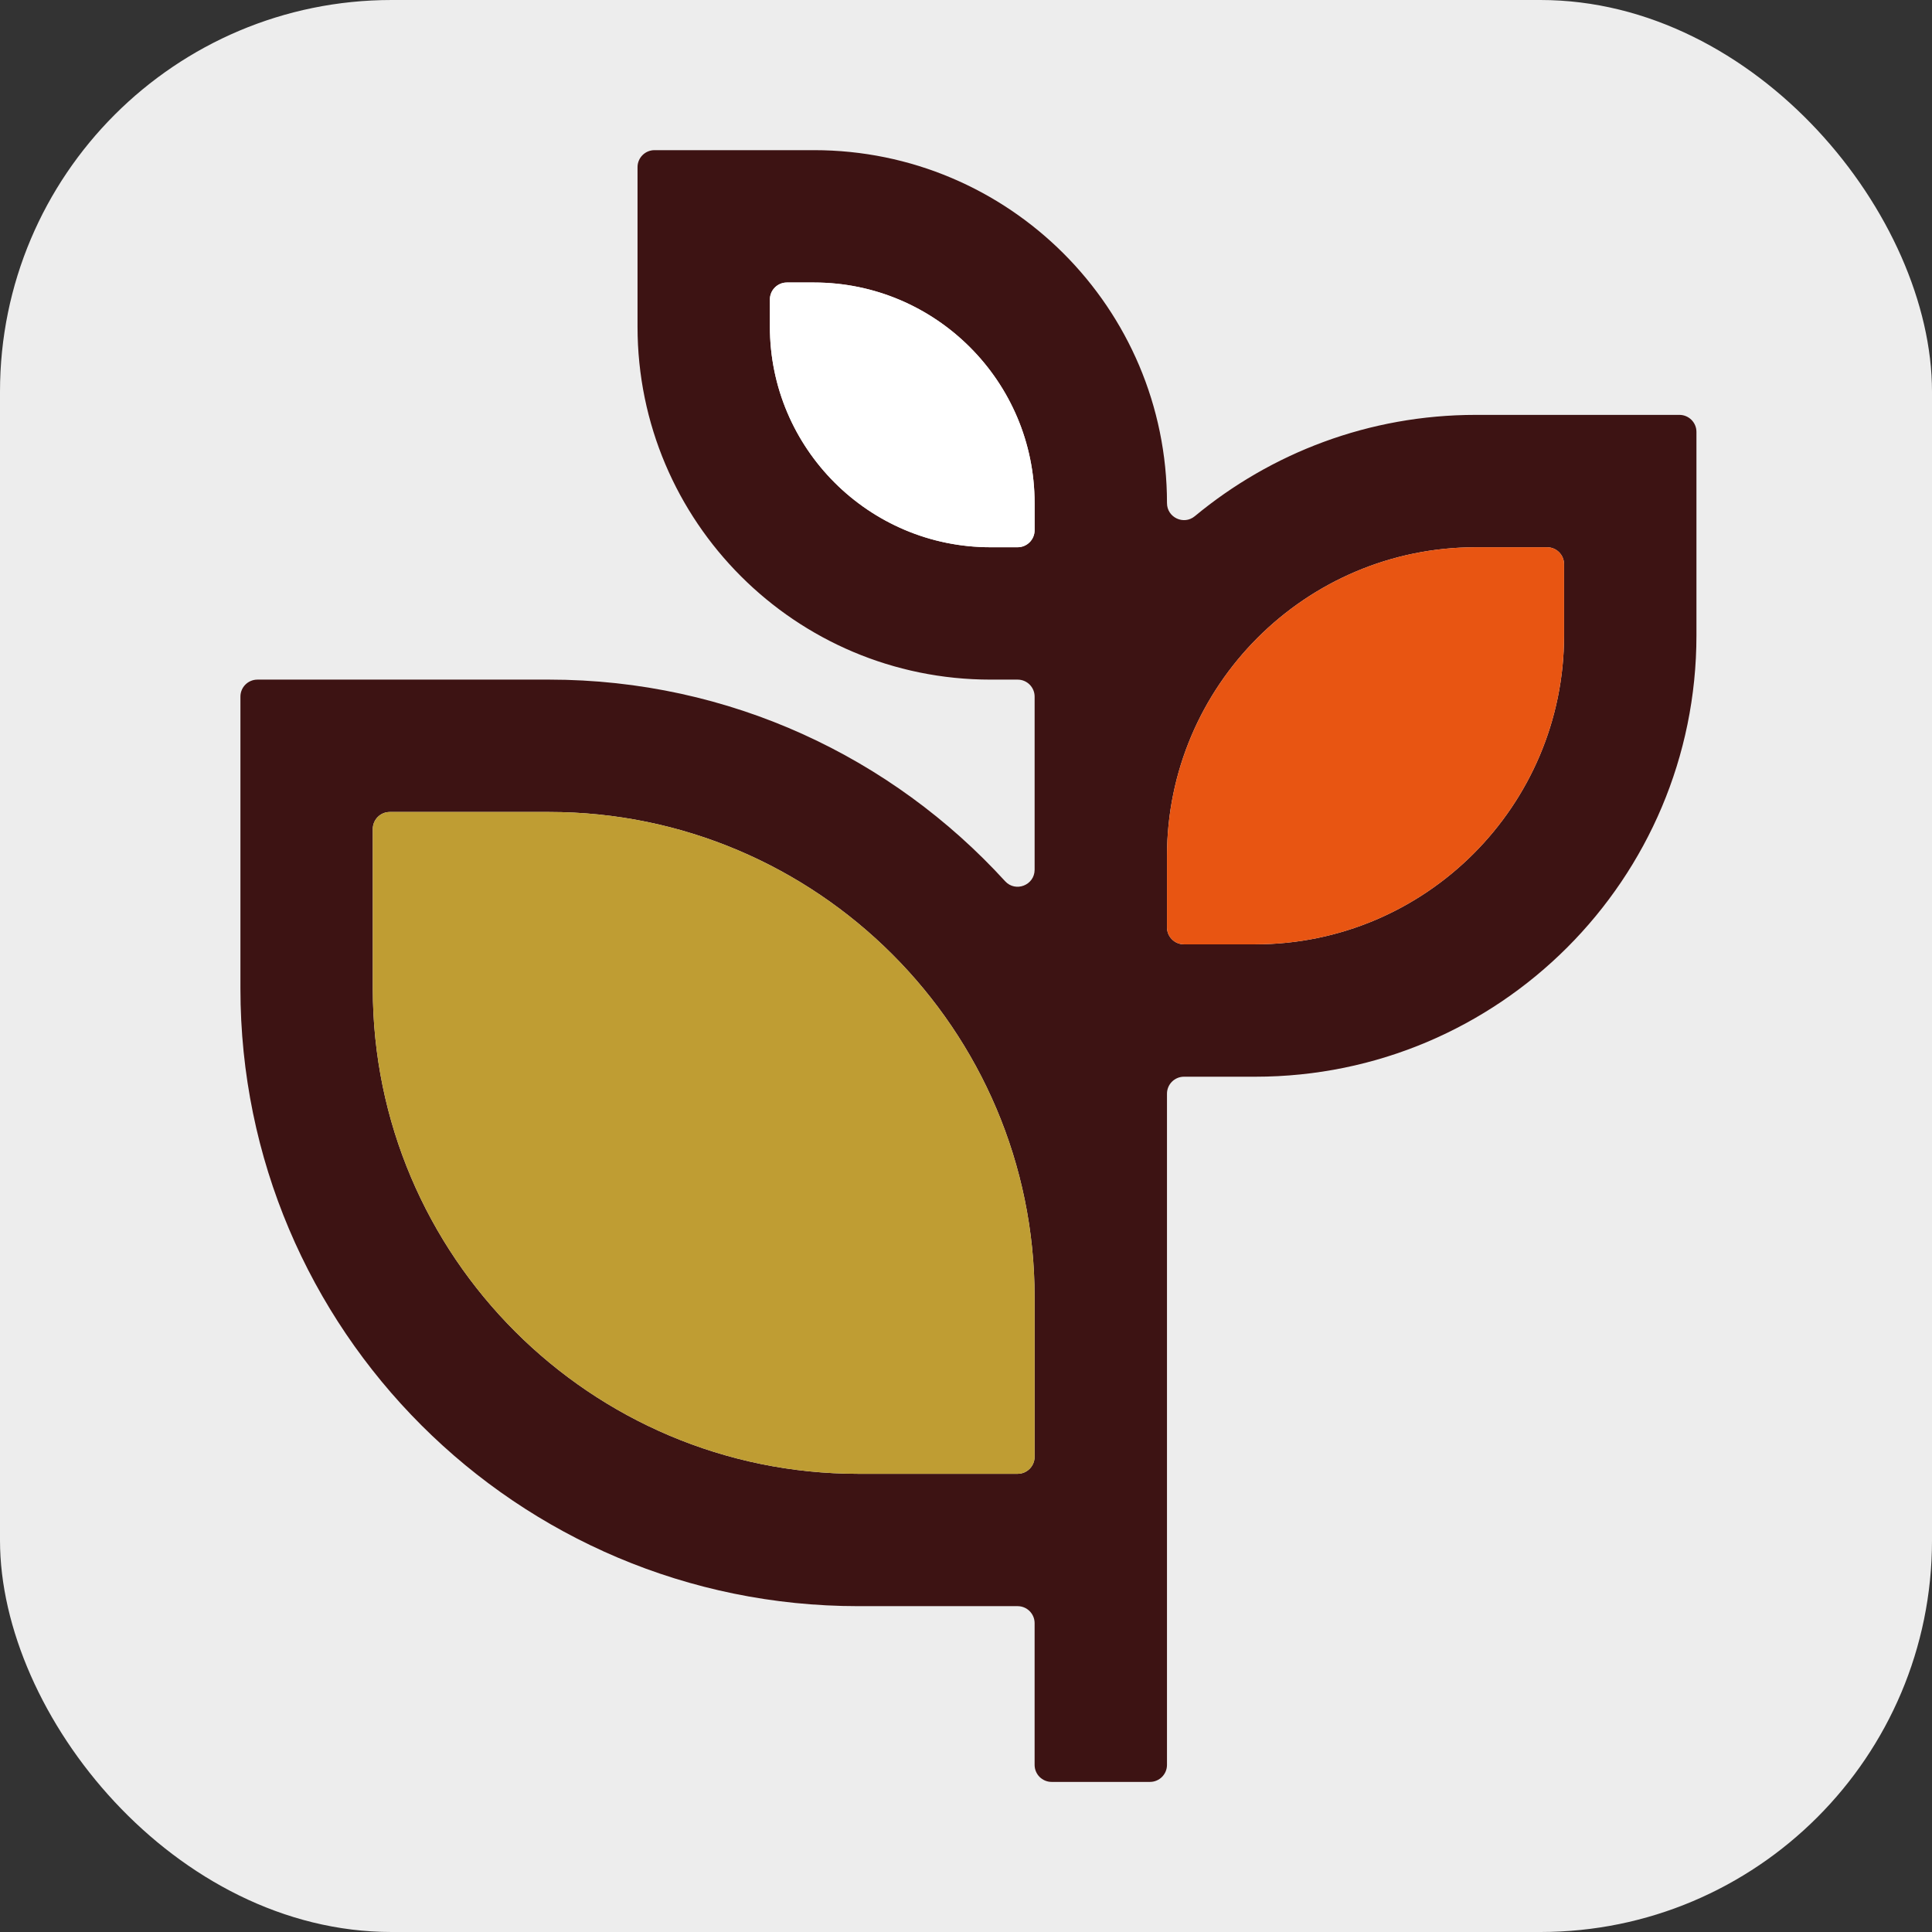
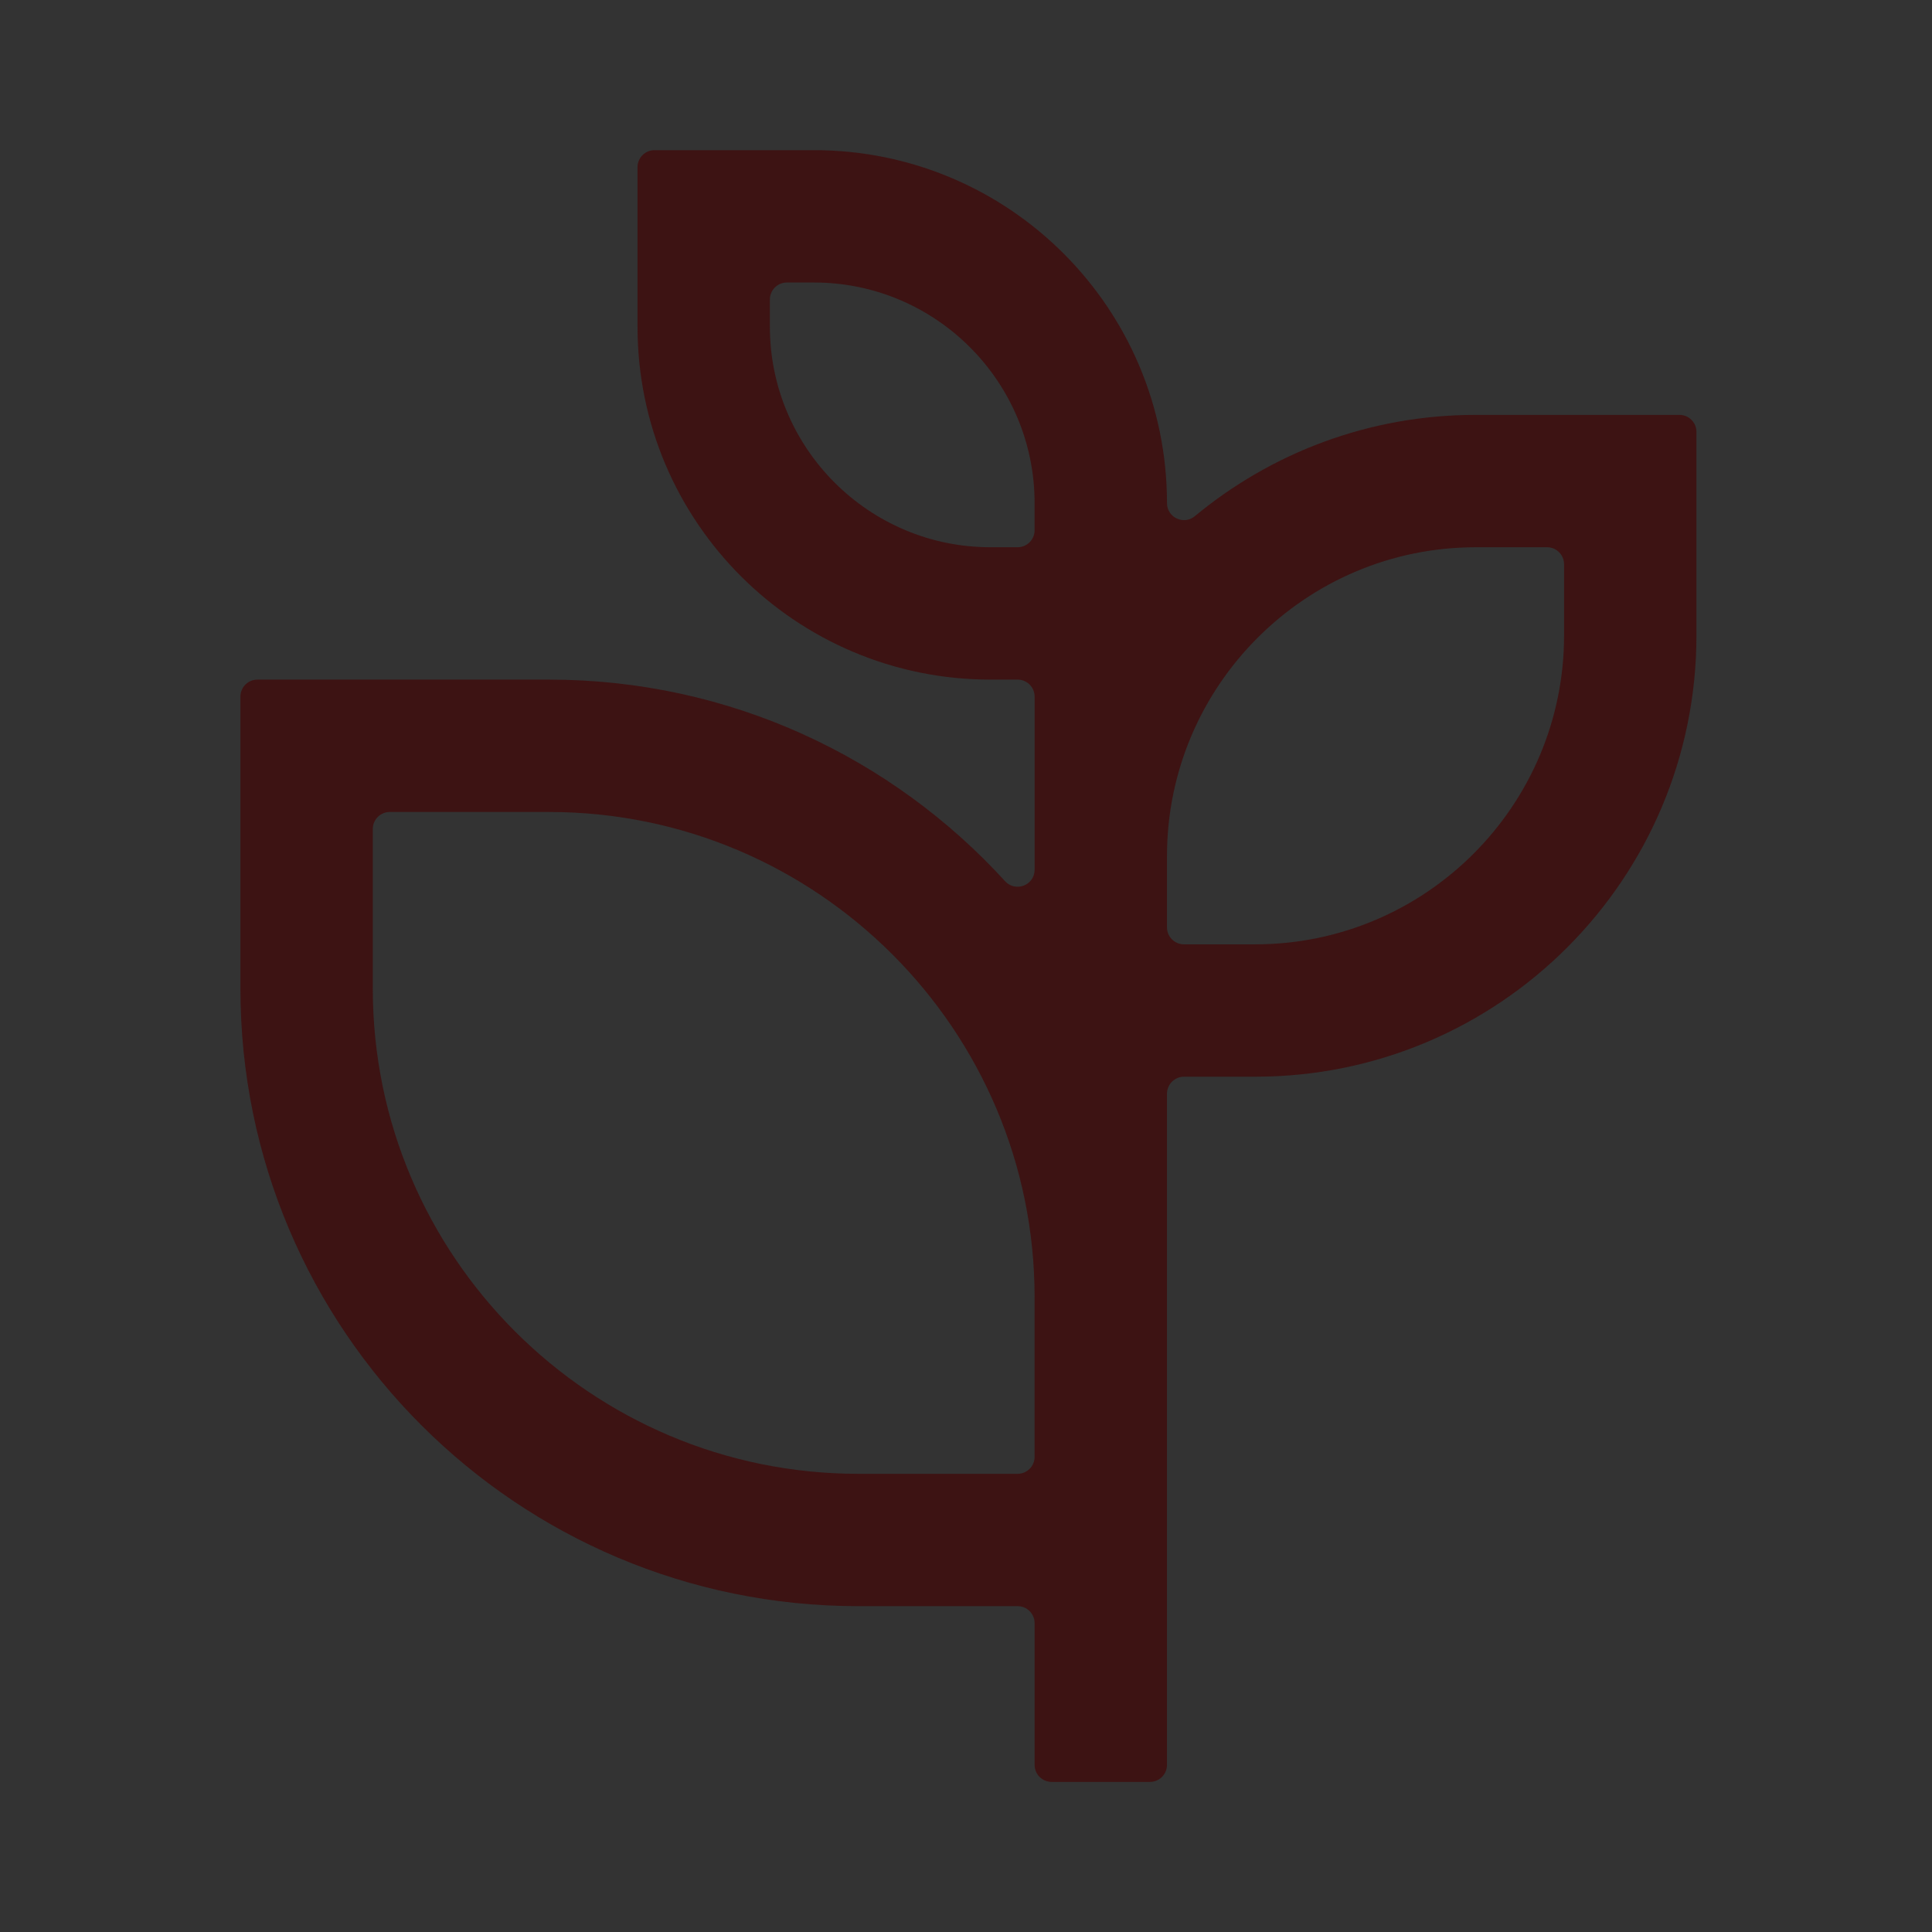
<svg xmlns="http://www.w3.org/2000/svg" id="apple-touch-icon" width="296" height="296" viewBox="0 0 296 296">
  <rect x="0" y="0" width="296" height="296" fill="#333333" stroke="none" />
-   <rect x="0" width="296" height="296" rx="60" ry="60" style="fill:#ededed;" />
  <path d="M39.44,104.124c-1.439,0-2.605,1.166-2.605,2.605v44.727c0,52.272,42.401,94.622,94.665,94.622h24.407c1.439,0,2.605,1.167,2.605,2.605v21.716c0,1.439,1.167,2.605,2.605,2.605h15.07c1.439,0,2.605-1.167,2.605-2.605v-102.832c0-1.439,1.167-2.605,2.605-2.605h10.919c37.343,0,67.595-30.285,67.595-67.613v-31.181c0-1.439-1.167-2.605-2.605-2.605h-31.199c-16.374,0-31.364,5.84-43.052,15.523-1.696,1.406-4.262.195-4.262-2.008h0c0-29.871-24.219-54.073-54.085-54.073h-24.428c-1.439,0-2.605,1.167-2.605,2.605v24.437c0,29.875,24.223,54.076,54.085,54.076h4.148c1.439,0,2.605,1.167,2.605,2.605v26.52c0,2.376-2.922,3.514-4.524,1.76-17.299-18.952-42.173-30.885-69.86-30.885h-44.687ZM158.511,81.238c0,1.439-1.167,2.605-2.605,2.605h-4.148c-18.635,0-33.805-15.158-33.805-33.799v-4.157c0-1.439,1.167-2.605,2.605-2.605h4.148c18.638,0,33.805,15.161,33.805,33.796v4.16h0ZM178.792,131.175c0-26.103,21.23-47.332,47.314-47.332h10.919c1.439,0,2.605,1.167,2.605,2.605v10.901c0,26.103-21.23,47.332-47.314,47.332h-10.919c-1.439,0-2.605-1.167-2.605-2.605,0,0,0-10.901,0-10.901ZM57.115,127.007c0-1.439,1.167-2.605,2.605-2.605h24.407c41.014,0,74.384,33.349,74.384,74.345v24.45c0,1.439-1.167,2.605-2.605,2.605h-24.407c-41.014,0-74.384-33.349-74.384-74.345,0,0,0-24.45,0-24.45Z" style="fill:#3d1313;" />
-   <path d="M158.511,81.238c0,1.439-1.167,2.605-2.605,2.605h-4.148c-18.635,0-33.805-15.158-33.805-33.799v-4.157c0-1.439,1.167-2.605,2.605-2.605h4.148c18.638,0,33.805,15.161,33.805,33.796v4.16h0Z" style="fill:#fff;" />
-   <path d="M178.792,131.175c0-26.103,21.23-47.332,47.314-47.332h10.919c1.439,0,2.605,1.167,2.605,2.605v10.901c0,26.103-21.23,47.332-47.314,47.332h-10.919c-1.439,0-2.605-1.167-2.605-2.605,0,0,0-10.901,0-10.901Z" style="fill:#e85512;" />
-   <path d="M57.115,127.007c0-1.439,1.167-2.605,2.605-2.605h24.407c41.014,0,74.384,33.349,74.384,74.345v24.45c0,1.439-1.167,2.605-2.605,2.605h-24.407c-41.014,0-74.384-33.349-74.384-74.345,0,0,0-24.45,0-24.45Z" style="fill:#bf9d33;" />
</svg>